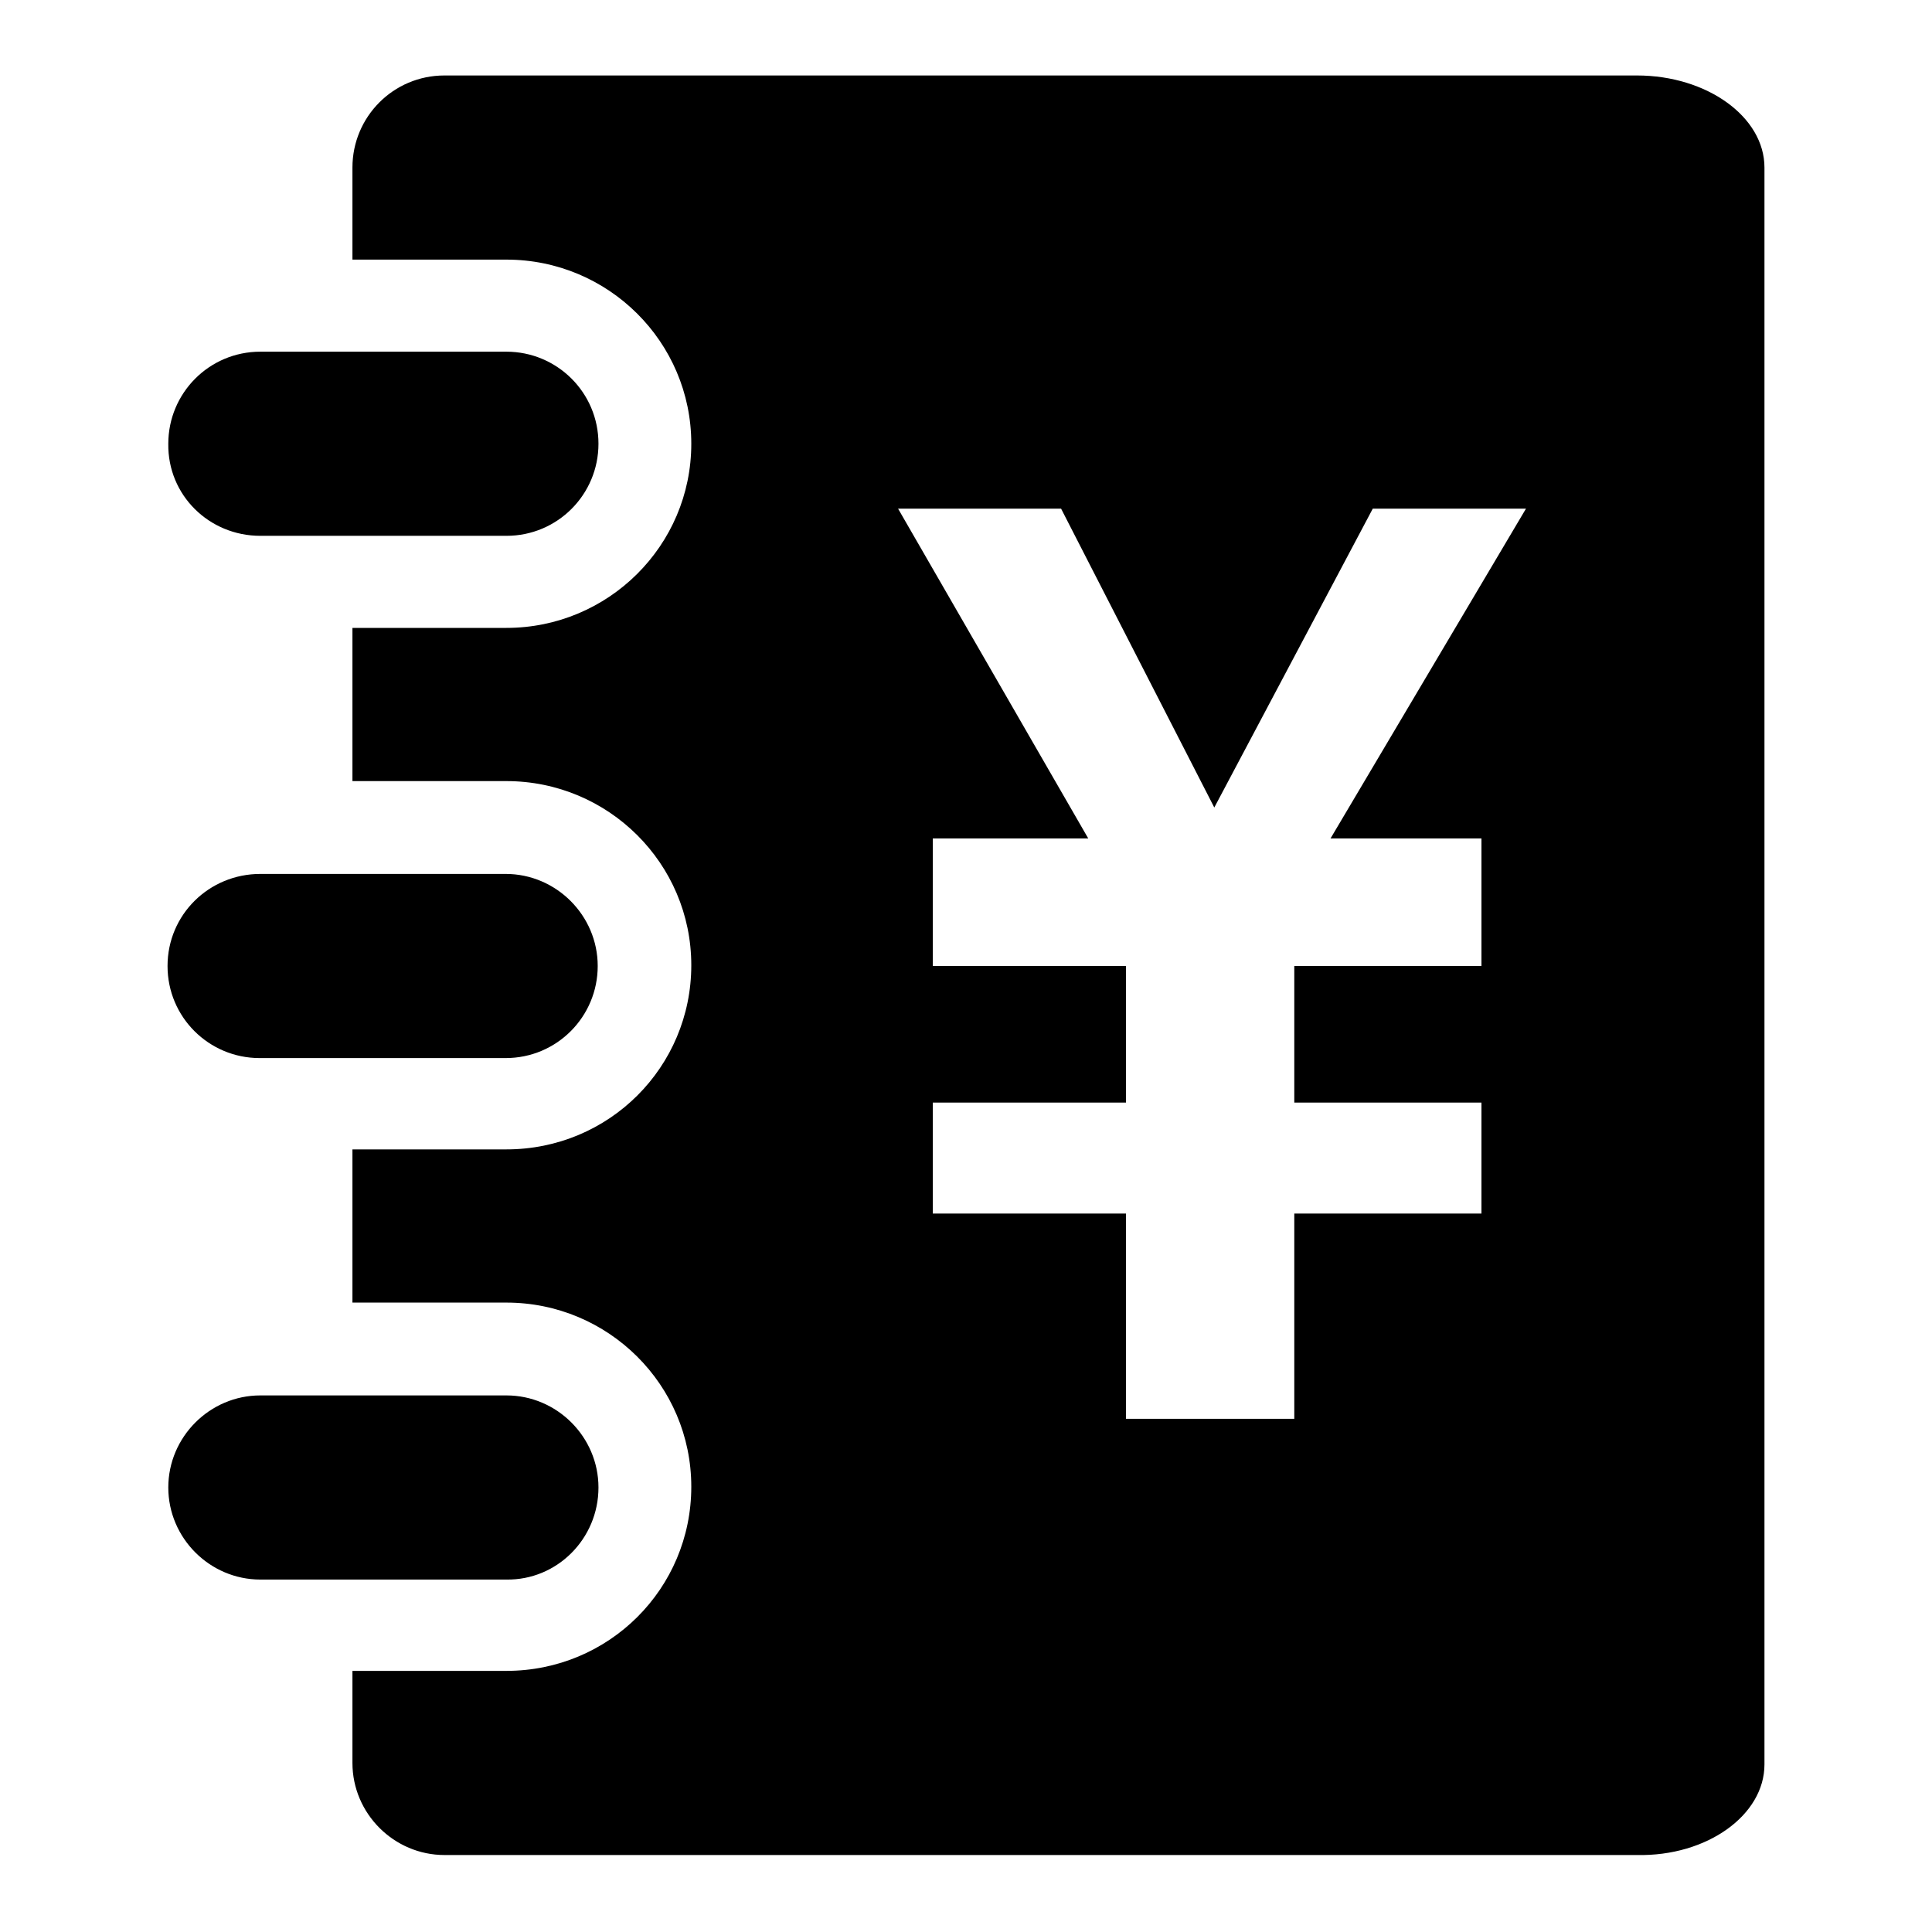
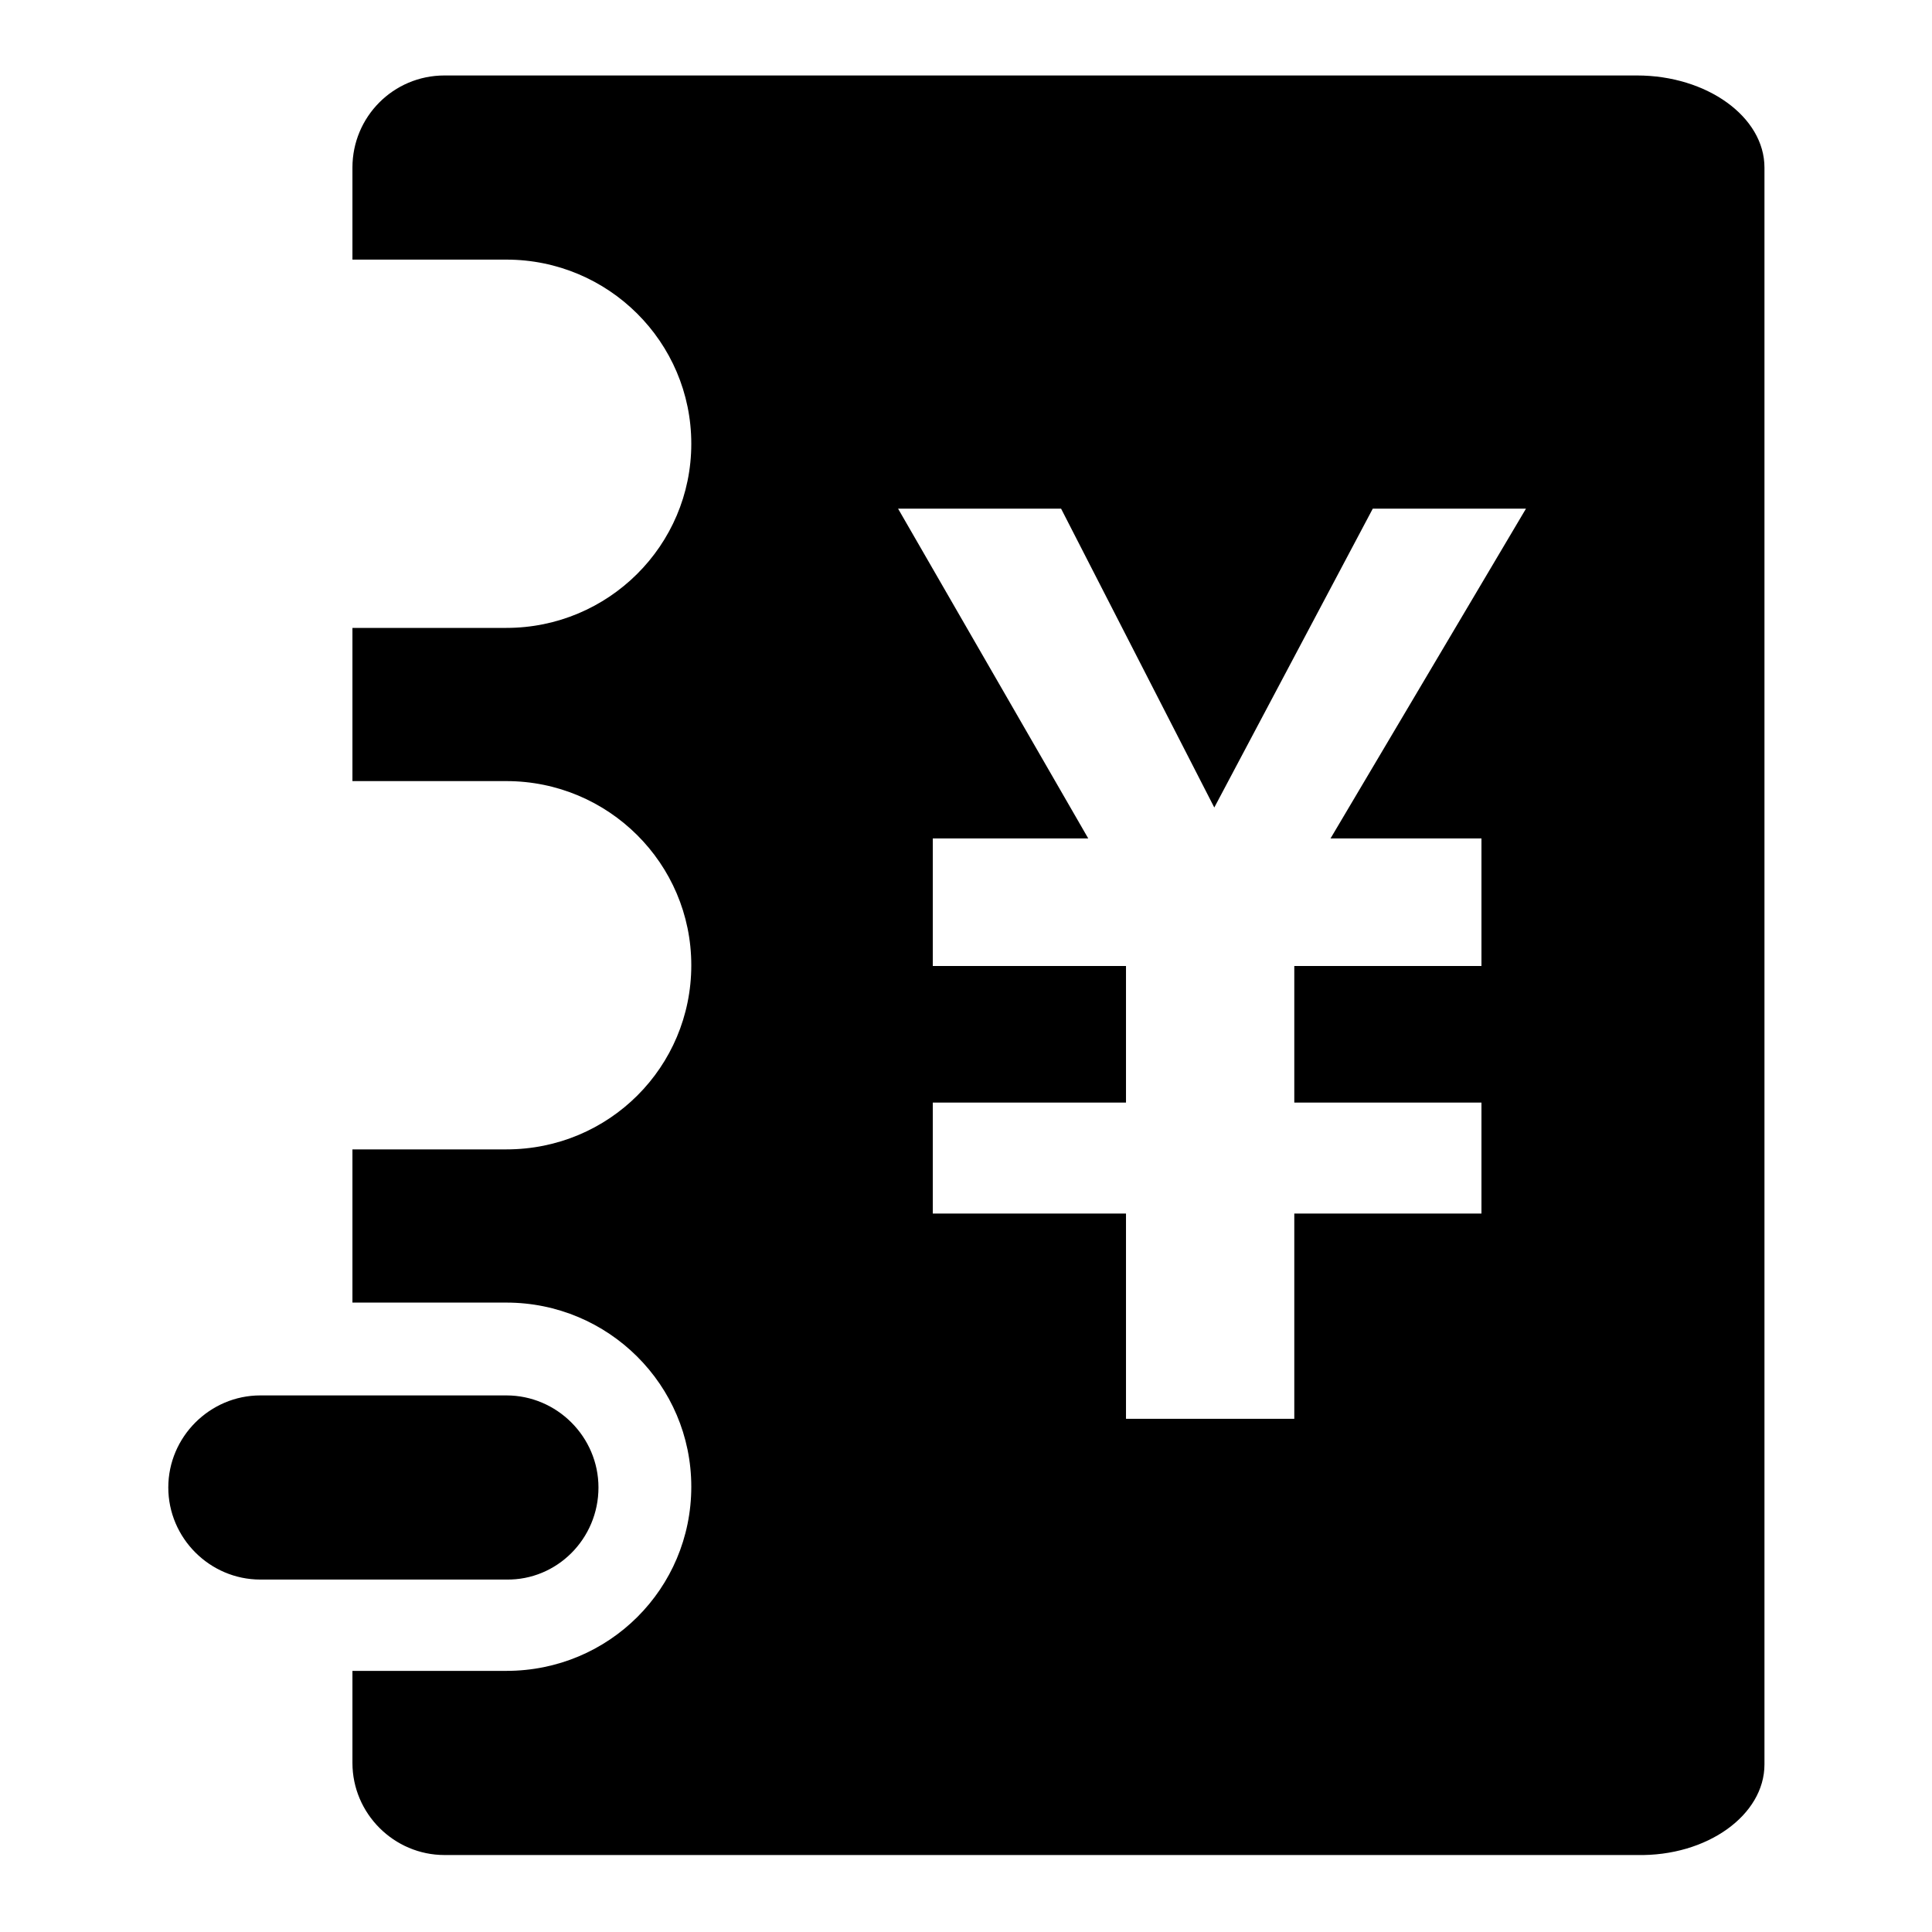
<svg xmlns="http://www.w3.org/2000/svg" version="1.1" x="0px" y="0px" viewBox="0 0 256 256" enable-background="new 0 0 256 256" xml:space="preserve">
  <g>
    <g>
      <path fill="#000000" d="M79.3,197.1c0-6.7-5.5-12.2-12.2-12.2H34.5c-6.7,0-12.2,5.5-12.2,12.2c0,6.7,5.5,12.2,12.2,12.2h32.6C73.8,209.4,79.3,203.9,79.3,197.1z" />
-       <path fill="#000000" d="M34.5,71h32.6c6.8,0,12.2-5.5,12.2-12.2c0-6.8-5.5-12.2-12.2-12.2H34.5c-6.8,0-12.2,5.5-12.2,12.2C22.2,65.6,27.7,71,34.5,71z" />
-       <path fill="#000000" d="M22.2,128c0,6.8,5.5,12.2,12.2,12.2h32.6c6.8,0,12.2-5.5,12.2-12.2c0-6.7-5.5-12.2-12.2-12.2H34.5C27.7,115.8,22.2,121.2,22.2,128z" />
      <path fill="#000000" d="M233.8,233.8V22.2c0-6.7-7.6-12.2-16.9-12.2h-12.6H175l0,0H58.9c-6.8,0-12.2,5.5-12.2,12.2v12.2h20.4c13.5,0,24.5,10.9,24.5,24.4S80.6,83.2,67.1,83.2H46.7v20.3h20.4c13.5,0,24.5,10.9,24.5,24.4c0,13.5-10.9,24.4-24.5,24.4H46.7v20.3h20.4c13.5,0,24.5,10.9,24.5,24.4c0,13.5-10.9,24.4-24.5,24.4H46.7v12.2c0,6.7,5.5,12.2,12.2,12.2H175h4.2h37.7l0,0C226.2,246,233.8,240.5,233.8,233.8L233.8,233.8z M196.3,111.1V128h-24.8v18.1h24.8v14.7h-24.8V188h-22.3v-27.2h-25.6v-14.7h25.6V128h-25.6v-16.9h20.6L119,67.4h21.6l20.3,39.6l21-39.6h20.3l-25.9,43.7H196.3z" />
      <path fill="#000000" d="M216.9,246h15v0L216.9,246L216.9,246z" />
    </g>
  </g>
</svg>